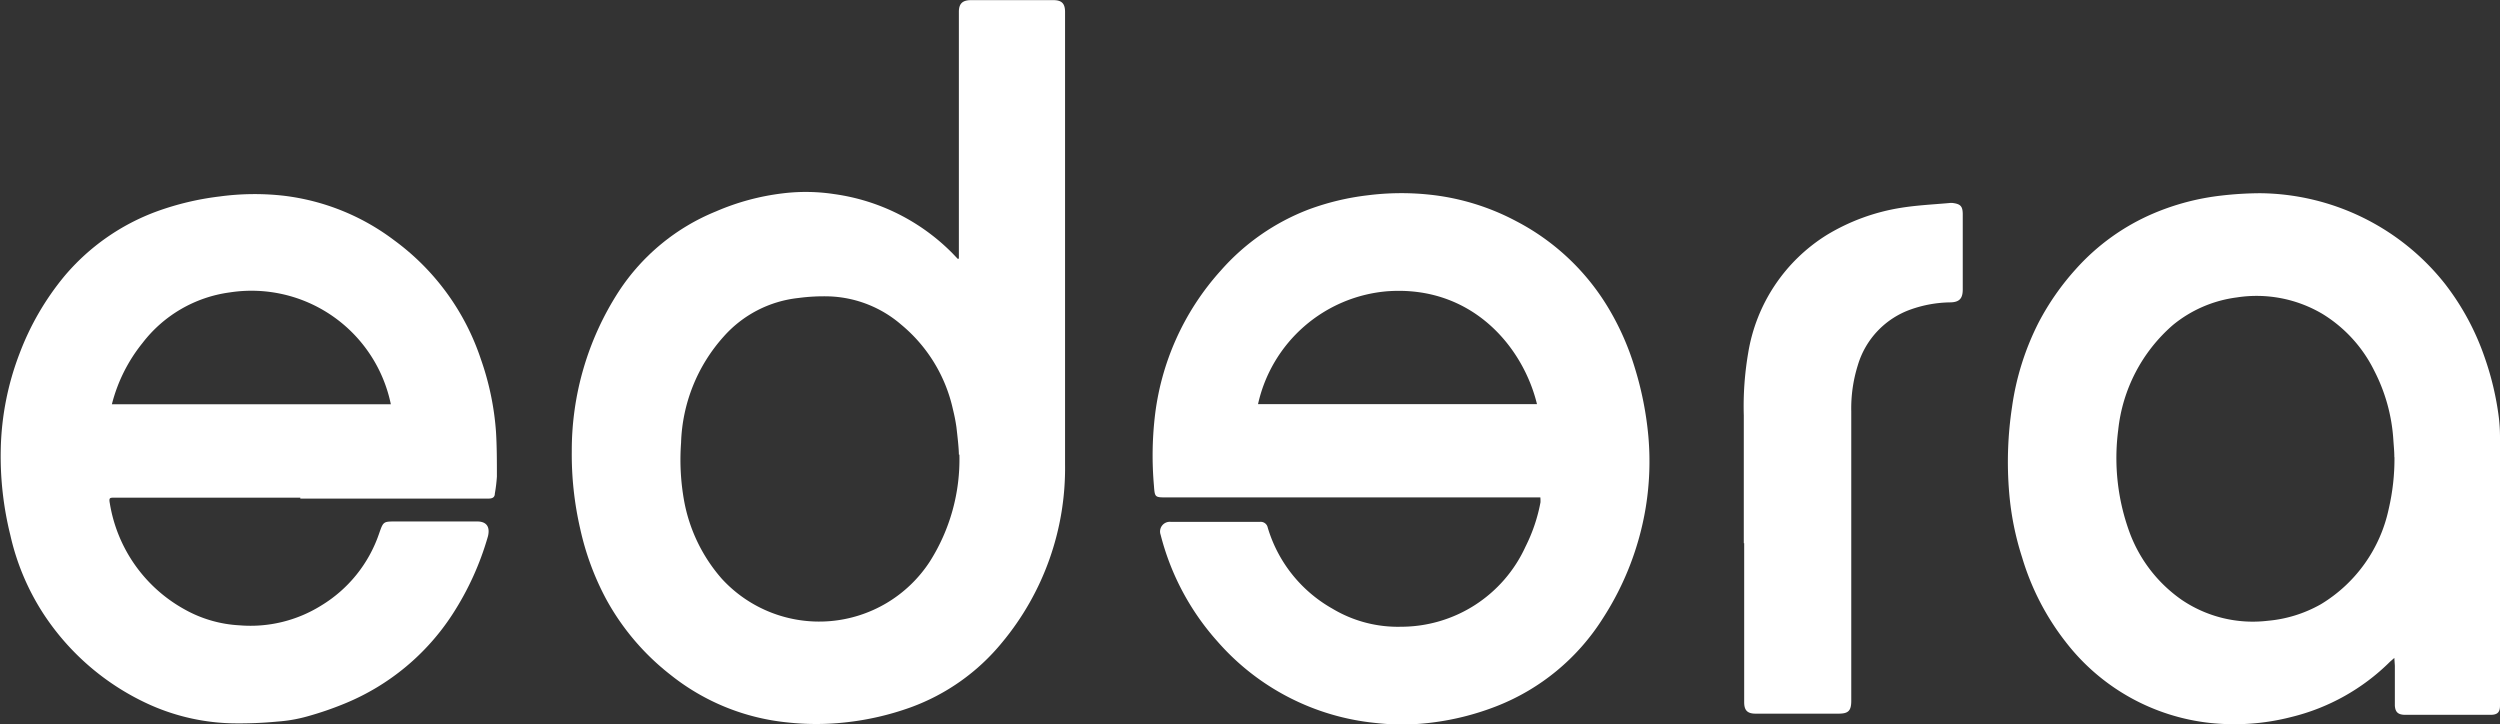
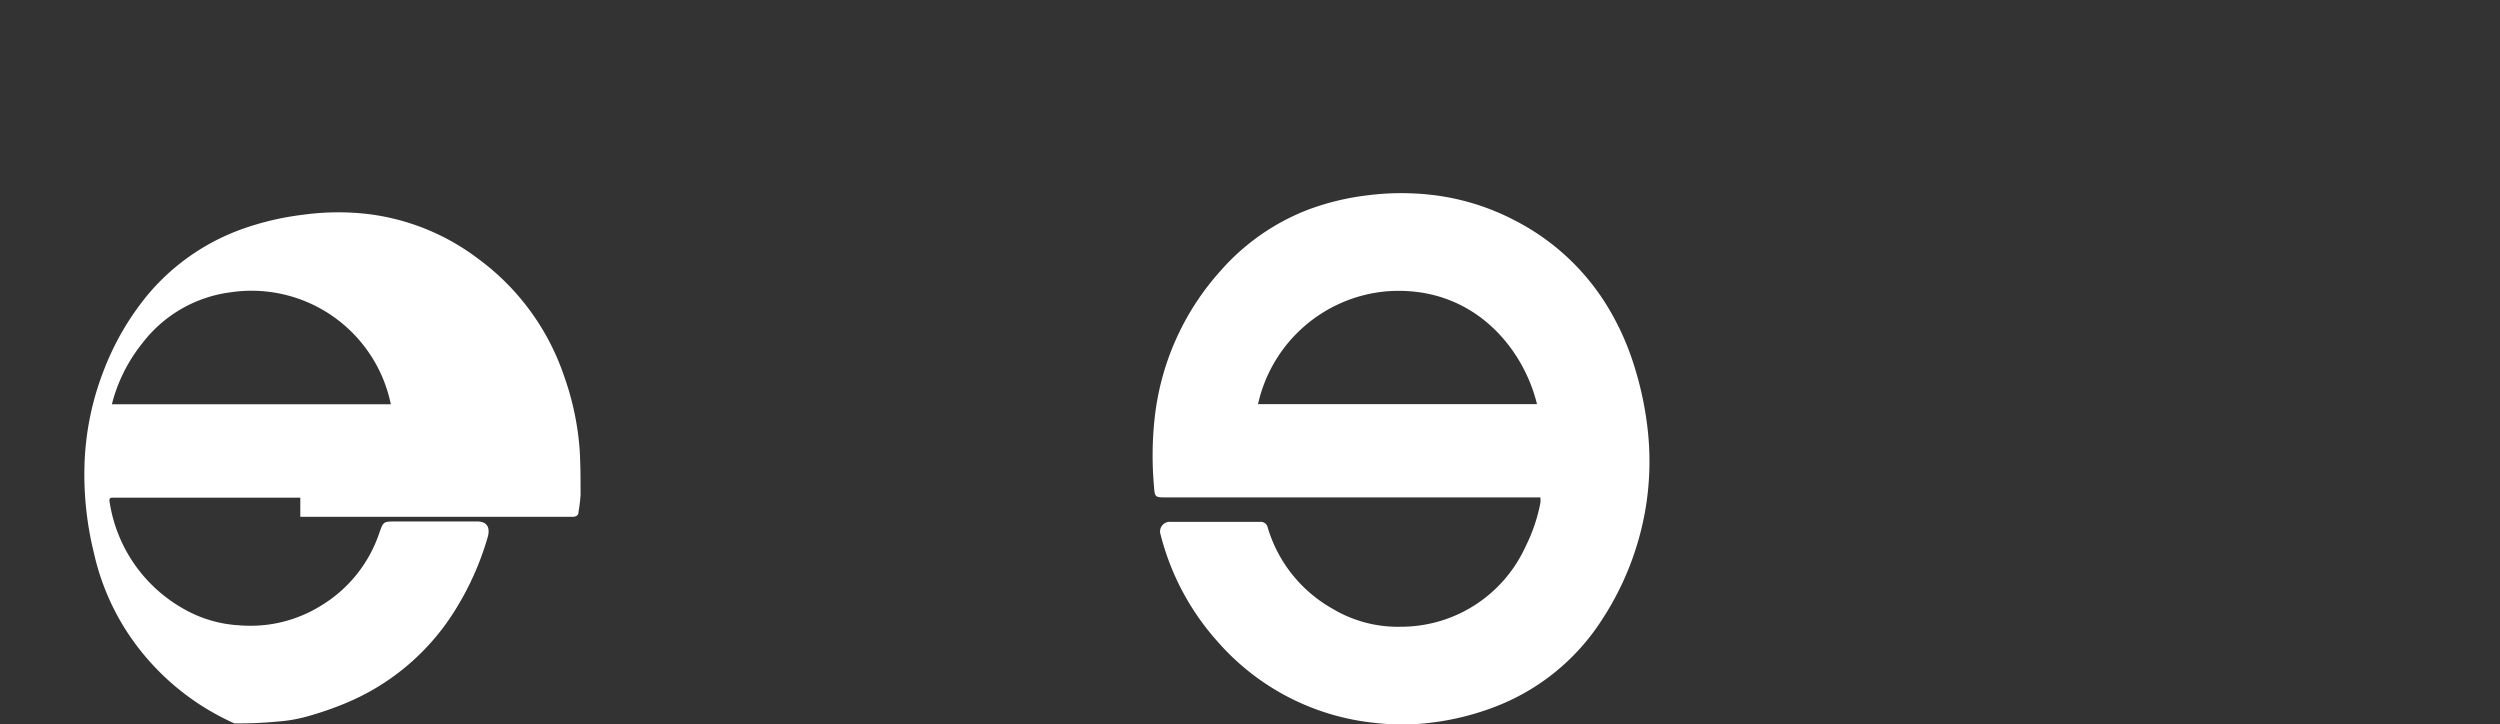
<svg xmlns="http://www.w3.org/2000/svg" id="e5bd562b-c86e-4e98-9571-10ddb2a3d7df" data-name="Livello 1" viewBox="0 0 193.3 56">
  <rect x="0" y="0" width="193.3" height="56" fill="#333333" stroke="none" />
  <g>
-     <path d="M152.49,27c0-.11,0-.21,0-.32V7.92c0-.64.28-.9.92-.91h6.38c.65,0,.91.26.91.91,0,11.67,0,23.34,0,35a21.07,21.07,0,0,1-4.88,13.77,16.35,16.35,0,0,1-7.05,5,21.71,21.71,0,0,1-5.1,1.17,20.32,20.32,0,0,1-4.41,0,17.19,17.19,0,0,1-9.05-3.67,18.89,18.89,0,0,1-5-5.88,21.08,21.08,0,0,1-2-5.43,25.61,25.61,0,0,1-.65-6,22.61,22.61,0,0,1,3.63-12.34,16.31,16.31,0,0,1,7.51-6.19,18.52,18.52,0,0,1,5.17-1.4,14.67,14.67,0,0,1,4,.06A15.92,15.92,0,0,1,152,26.59l.4.42Zm0,15.15c0-.44-.09-1.28-.19-2.13a13.26,13.26,0,0,0-.27-1.37,11.79,11.79,0,0,0-4-6.55,9,9,0,0,0-5.46-2.18,14.67,14.67,0,0,0-2.48.12,9,9,0,0,0-5.8,3,12.88,12.88,0,0,0-3.28,8.2,17.94,17.94,0,0,0,.24,4.51,12.56,12.56,0,0,0,2.91,6,10.21,10.21,0,0,0,16.07-1.31A14.73,14.73,0,0,0,152.53,42.15Z" transform="translate(-78.35 -7)" style="fill: #fff" />
-     <path d="M101.57,45.48H87.18c-.33,0-.42,0-.34.43a11.47,11.47,0,0,0,5.75,8.19,9.7,9.7,0,0,0,4.28,1.25,10.32,10.32,0,0,0,6.3-1.52,10.44,10.44,0,0,0,4.49-5.57c.33-.94.32-.94,1.3-.94h6.29c.74,0,1,.44.83,1.14a22.35,22.35,0,0,1-2.72,6A18.11,18.11,0,0,1,105,61.4a25.35,25.35,0,0,1-2.92,1,11.49,11.49,0,0,1-2.26.39,31.17,31.17,0,0,1-3.35.14A16.49,16.49,0,0,1,90,61.52a19.3,19.3,0,0,1-8.25-7,18.62,18.62,0,0,1-2.6-6.14,25.31,25.31,0,0,1-.74-6.71,21.88,21.88,0,0,1,1.45-7.33,21,21,0,0,1,3.48-6,17,17,0,0,1,7.15-5,21.82,21.82,0,0,1,4.85-1.15,20.08,20.08,0,0,1,5-.05,17.62,17.62,0,0,1,8.49,3.44,18.69,18.69,0,0,1,6.7,9.19,21.48,21.48,0,0,1,1.17,5.61c.07,1.15.07,2.31.07,3.47a11.88,11.88,0,0,1-.16,1.32c0,.28-.19.38-.47.38H101.57Zm7-7.22a11,11,0,0,0-12.46-8.65,10.21,10.21,0,0,0-6.74,3.91A12.38,12.38,0,0,0,87,38.26Z" transform="translate(-78.35 -7)" style="fill: #fff" />
+     <path d="M101.57,45.48H87.18c-.33,0-.42,0-.34.43a11.47,11.47,0,0,0,5.75,8.19,9.7,9.7,0,0,0,4.28,1.25,10.32,10.32,0,0,0,6.3-1.52,10.44,10.44,0,0,0,4.49-5.57c.33-.94.32-.94,1.3-.94h6.29c.74,0,1,.44.83,1.14a22.35,22.35,0,0,1-2.72,6A18.11,18.11,0,0,1,105,61.4a25.35,25.35,0,0,1-2.92,1,11.49,11.49,0,0,1-2.26.39,31.17,31.17,0,0,1-3.35.14a19.3,19.3,0,0,1-8.25-7,18.62,18.62,0,0,1-2.6-6.14,25.31,25.31,0,0,1-.74-6.71,21.88,21.88,0,0,1,1.45-7.33,21,21,0,0,1,3.48-6,17,17,0,0,1,7.15-5,21.82,21.82,0,0,1,4.85-1.15,20.08,20.08,0,0,1,5-.05,17.62,17.62,0,0,1,8.49,3.44,18.69,18.69,0,0,1,6.7,9.19,21.48,21.48,0,0,1,1.17,5.61c.07,1.15.07,2.31.07,3.47a11.88,11.88,0,0,1-.16,1.32c0,.28-.19.38-.47.38H101.57Zm7-7.22a11,11,0,0,0-12.46-8.65,10.21,10.21,0,0,0-6.74,3.91A12.38,12.38,0,0,0,87,38.26Z" transform="translate(-78.35 -7)" style="fill: #fff" />
    <path d="M197.45,45.46H168.57c-.94,0-.93,0-1-.94a26.67,26.67,0,0,1,.06-5.21,20.3,20.3,0,0,1,5.12-11.4,17.23,17.23,0,0,1,6.8-4.72,19.73,19.73,0,0,1,4.55-1.09,20.65,20.65,0,0,1,4.78-.05,18.31,18.31,0,0,1,6.72,2.06A17.94,17.94,0,0,1,202.82,31a20.51,20.51,0,0,1,1.93,4.43,25.82,25.82,0,0,1,1.05,5.29,22.12,22.12,0,0,1-.21,5.57,22.49,22.49,0,0,1-3.3,8.51,17.07,17.07,0,0,1-8.22,6.8,20.78,20.78,0,0,1-5.26,1.3,18.14,18.14,0,0,1-4.1,0,18.67,18.67,0,0,1-12.24-6.32,19.61,19.61,0,0,1-4.38-8.23.75.75,0,0,1,.78-1h6.91a.55.55,0,0,1,.59.44,10.69,10.69,0,0,0,5,6.27,9.83,9.83,0,0,0,5.31,1.4,10.58,10.58,0,0,0,9.62-6.19,12.86,12.86,0,0,0,1.16-3.43A3,3,0,0,0,197.45,45.46Zm-.26-7.21c-1.06-4.39-5-9.2-11.57-8.73a11.19,11.19,0,0,0-10,8.73Z" transform="translate(-78.35 -7)" style="fill: #fff" />
-     <path d="M263.48,57.87l-.34.3a16.29,16.29,0,0,1-7.63,4.27,17.67,17.67,0,0,1-6.35.45,16.31,16.31,0,0,1-11-6.14,19.75,19.75,0,0,1-3.46-6.65,22.21,22.21,0,0,1-1-5,28.32,28.32,0,0,1,.22-6.63A20.67,20.67,0,0,1,236,31.89a19.91,19.91,0,0,1,2.86-4.09,17,17,0,0,1,6-4.3,18.83,18.83,0,0,1,5.26-1.38,27.08,27.08,0,0,1,3-.18,18.44,18.44,0,0,1,14.27,7,19.74,19.74,0,0,1,3.1,5.77,22.48,22.48,0,0,1,1.07,4.57,12.54,12.54,0,0,1,.09,1.49q0,10.39,0,20.79c0,.49-.18.7-.69.71h-6.63c-.54,0-.78-.19-.81-.72,0-1,0-2,0-3.08Zm0-15.52c0-.47-.05-.93-.08-1.4a13.48,13.48,0,0,0-1.48-5.3,10.67,10.67,0,0,0-4-4.38A10,10,0,0,0,251.28,30a9.74,9.74,0,0,0-4.92,2.13,12.47,12.47,0,0,0-4.23,8.12,16.72,16.72,0,0,0,.91,8,11,11,0,0,0,4,5.13A9.8,9.8,0,0,0,253.68,55a10.13,10.13,0,0,0,4.12-1.28,11.36,11.36,0,0,0,5.25-7.39A17.08,17.08,0,0,0,263.49,42.35Z" transform="translate(-78.35 -7)" style="fill: #fff" />
-     <path d="M213.18,49V39.12a24.38,24.38,0,0,1,.34-4.83,13.25,13.25,0,0,1,6.09-9.13,15.86,15.86,0,0,1,5.71-2.09c1.24-.2,2.49-.26,3.74-.37a1.08,1.08,0,0,1,.31,0c.57.08.73.26.74.83,0,1.27,0,2.53,0,3.8,0,.68,0,1.37,0,2.05s-.24,1-1,1a9.45,9.45,0,0,0-3,.54A6.54,6.54,0,0,0,222,35.23a11.12,11.12,0,0,0-.51,3.58V61.18c0,.8-.24,1-1,1h-6.39c-.64,0-.89-.25-.89-.89V49Z" transform="translate(-78.35 -7)" style="fill: #fff" />
  </g>
</svg>